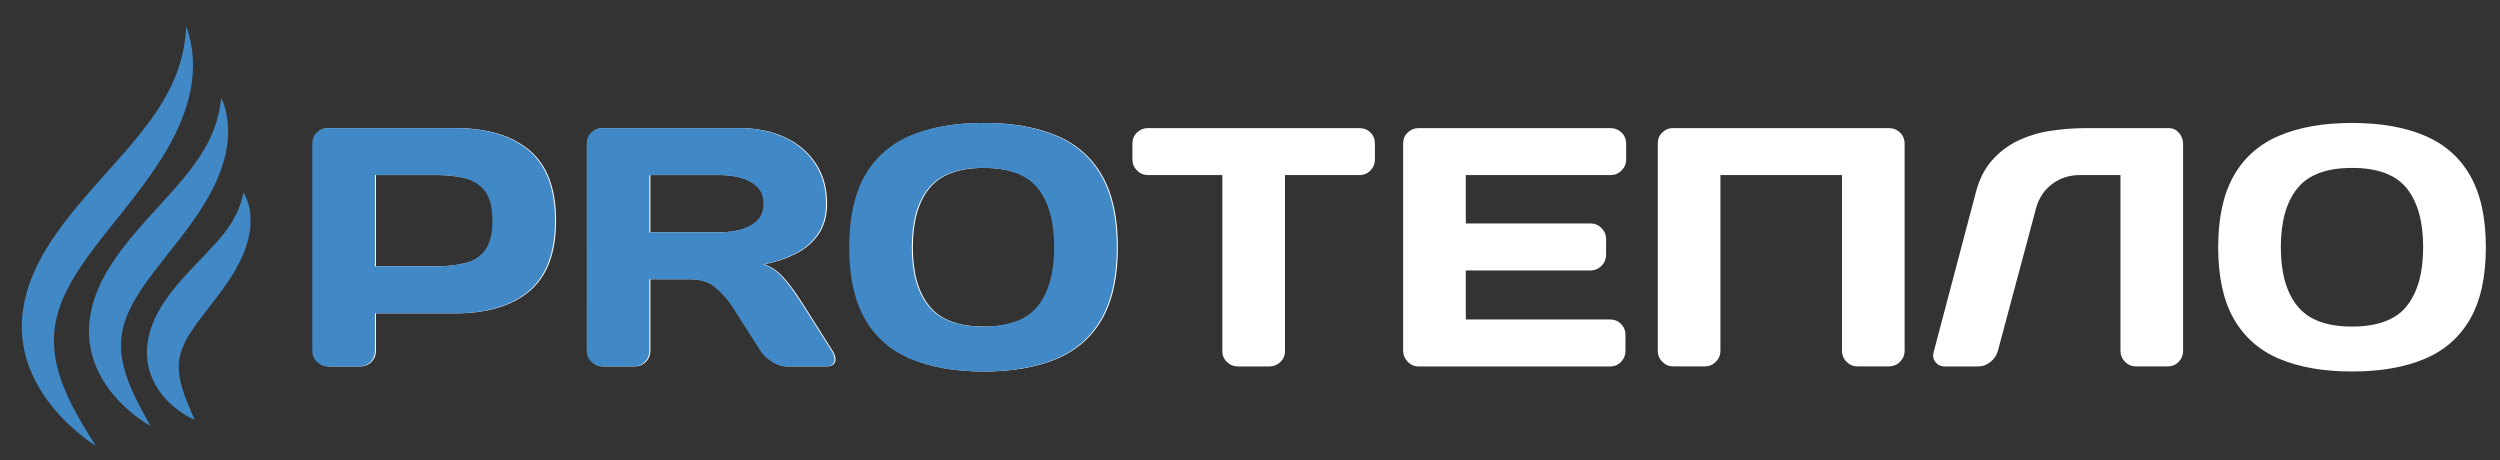
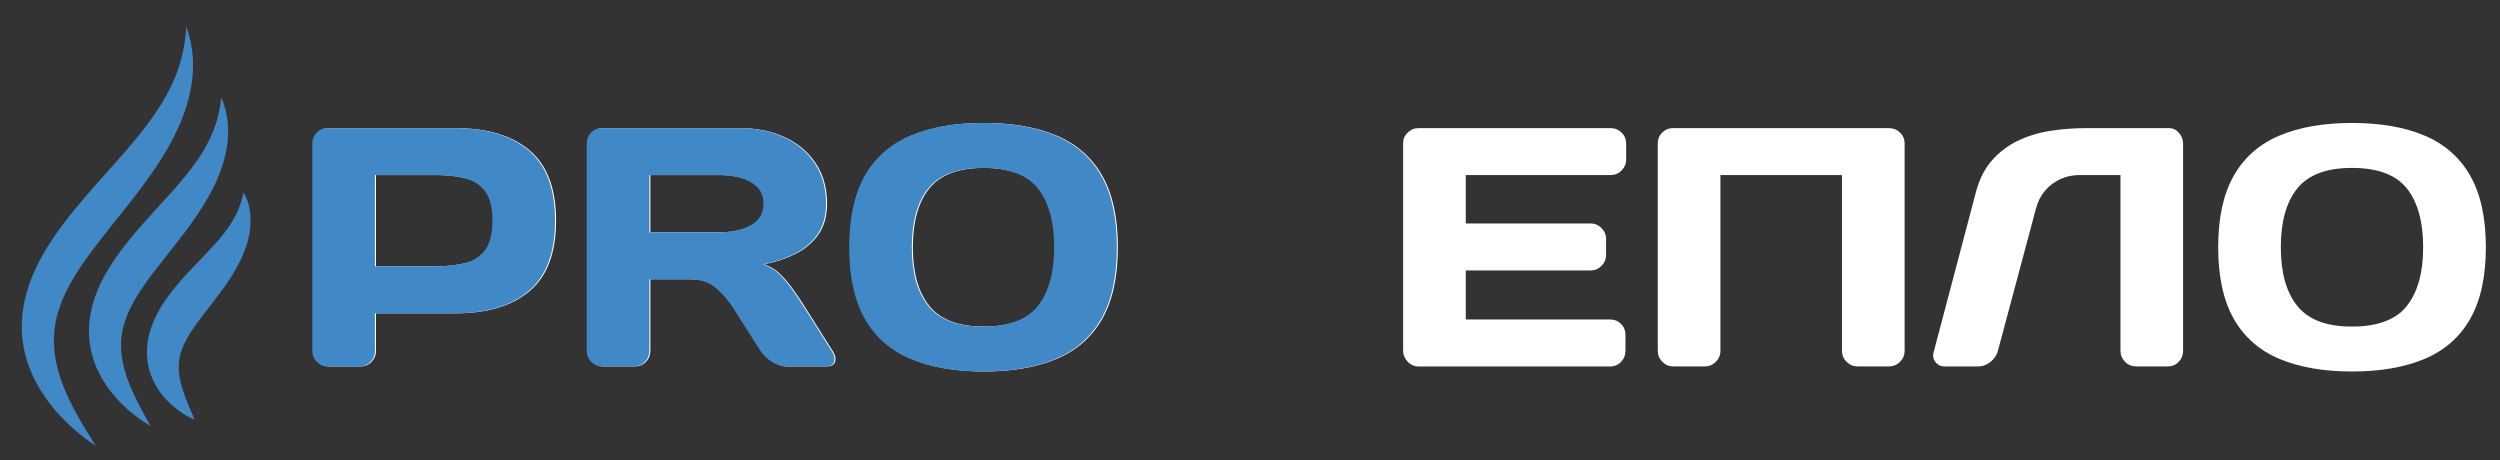
<svg xmlns="http://www.w3.org/2000/svg" id="_Слой_1" data-name="Слой 1" viewBox="0 0 939.65 172.92">
  <rect x="0" y="0" width="939.65" height="172.92" fill="#333333" stroke="none" />
  <defs>
    <style>
      .cls-1 {
        fill: none;
      }

      .cls-2 {
        clip-path: url(#clippath);
      }

      .cls-3 {
        fill: #fff;
      }

      .cls-4 {
        fill: #4188c6;
      }
    </style>
    <clipPath id="clippath">
      <rect class="cls-1" x="7.95" y="10" width="86.2" height="157.38" />
    </clipPath>
  </defs>
  <g class="cls-2">
    <path class="cls-4" d="M89.76,78.3c-.73,1.83-1.6,3.51-2.56,5.1-1.93,3.17-4.27,5.97-6.78,8.76-2.53,2.78-5.24,5.53-8.01,8.45s-5.58,5.99-8.24,9.47c-.66,.87-1.31,1.77-1.96,2.69-.63,.93-1.26,1.89-1.85,2.89-1.19,1.99-2.28,4.14-3.16,6.47-.22,.59-.43,1.16-.62,1.77-.1,.3-.18,.61-.28,.91l-.24,.93c-.32,1.23-.54,2.53-.69,3.82-.3,2.6-.18,5.29,.35,7.83,.51,2.55,1.43,4.94,2.6,7.07,1.17,2.14,2.58,4.02,4.14,5.7,1.54,1.68,3.26,3.11,5.04,4.4,.45,.31,.9,.63,1.36,.93l1.4,.85c.47,.28,.95,.54,1.44,.78,.49,.24,.98,.49,1.48,.71-.2-.52-.41-1.02-.63-1.51-.11-.25-.22-.49-.33-.73s-.21-.49-.31-.74l-.63-1.44c-.19-.49-.39-.96-.59-1.44-.77-1.89-1.5-3.74-2.04-5.56-.56-1.82-.99-3.58-1.23-5.28s-.29-3.3-.16-4.82c.01-.38,.09-.75,.13-1.12,.03-.37,.14-.73,.19-1.09,.07-.36,.17-.72,.25-1.07l.32-1.06c.24-.71,.5-1.4,.81-2.11l.23-.52c.09-.18,.18-.35,.26-.53,.16-.35,.35-.7,.54-1.06,1.5-2.83,3.58-5.72,5.87-8.72,2.29-3.01,4.8-6.12,7.25-9.47,2.45-3.35,4.88-6.95,6.89-10.95,1.01-2,1.91-4.1,2.61-6.29,.71-2.19,1.23-4.47,1.46-6.79,.23-2.32,.17-4.66-.24-6.89-.42-2.24-1.15-4.37-2.27-6.26-.5,2.14-1.06,4.11-1.81,5.94Zm-8.28-32.95c-.81,2.73-1.85,5.31-3.08,7.77-2.46,4.9-5.67,9.32-9.19,13.62-3.53,4.29-7.4,8.45-11.32,12.76-3.92,4.31-7.92,8.75-11.69,13.67-.94,1.23-1.86,2.5-2.76,3.79-.89,1.3-1.77,2.64-2.61,4.01-1.67,2.76-3.21,5.7-4.45,8.86-1.24,3.15-2.18,6.52-2.65,10.02-.47,3.49-.39,7.09,.22,10.54,.6,3.45,1.73,6.73,3.22,9.71,1.48,2.99,3.31,5.69,5.33,8.14,.52,.6,1.02,1.2,1.55,1.79,.54,.57,1.08,1.13,1.63,1.69,.54,.56,1.13,1.07,1.69,1.6,.29,.26,.56,.53,.85,.78,.29,.26,.6,.5,.89,.74,.6,.49,1.18,.98,1.79,1.45l1.85,1.36c.31,.22,.62,.44,.94,.65,.32,.21,.64,.42,.96,.63,.65,.41,1.29,.81,1.95,1.2-.36-.68-.73-1.34-1.1-2-.18-.33-.37-.65-.56-.98-.18-.33-.36-.66-.53-.99l-1.08-1.95c-.33-.66-.69-1.31-1.02-1.95-1.33-2.61-2.61-5.18-3.62-7.79-1.03-2.59-1.87-5.17-2.42-7.72s-.81-5.04-.77-7.46c.01-.3-.01-.6,.02-.9,.03-.3,.05-.6,.06-.89l.03-.45c.01-.15,.04-.3,.05-.45l.12-.88c.03-.29,.1-.59,.15-.88l.16-.87c.14-.58,.28-1.16,.43-1.73,.33-1.15,.69-2.29,1.15-3.42l.34-.85,.38-.84c.23-.56,.52-1.13,.8-1.69,2.23-4.49,5.34-8.89,8.72-13.34,3.39-4.45,7.08-8.94,10.7-13.68,3.61-4.75,7.18-9.76,10.2-15.27,1.51-2.75,2.88-5.63,3.99-8.63,1.12-3,1.99-6.12,2.49-9.3,1.01-6.35,.4-12.95-2.11-18.52-.37,3.03-.89,5.92-1.7,8.65Zm-11.49-35.36c1.37,3.6,2.19,7.46,2.46,11.41,.28,3.96,0,8-.73,11.96-.73,3.96-1.92,7.84-3.41,11.56-1.49,3.73-3.28,7.31-5.24,10.73-3.93,6.87-8.53,13.15-13.19,19.15-4.66,6-9.42,11.73-13.8,17.47-4.37,5.74-8.4,11.51-11.29,17.5l-.53,1.13c-.19,.37-.33,.75-.49,1.13l-.49,1.13-.43,1.14c-.58,1.52-1.04,3.05-1.45,4.61-.11,.39-.17,.78-.26,1.17-.09,.39-.18,.78-.26,1.17l-.18,1.18c-.06,.39-.14,.79-.17,1.18l-.12,1.19c-.02,.2-.05,.39-.06,.6l-.02,.6c-.01,.4-.03,.8-.05,1.2-.02,.2-.02,.4-.01,.6v.61c.04,3.23,.5,6.53,1.33,9.84s2.04,6.63,3.49,9.91c1.43,3.31,3.19,6.54,5.04,9.78,.47,.81,.95,1.61,1.41,2.43l1.49,2.4c.24,.4,.49,.82,.74,1.22,.26,.4,.52,.79,.77,1.2,.51,.81,1.02,1.62,1.52,2.45-.8-.53-1.58-1.08-2.37-1.64-.39-.28-.78-.56-1.17-.84-.38-.29-.76-.59-1.14-.88l-2.26-1.82c-.74-.62-1.45-1.28-2.18-1.93-.36-.32-.73-.64-1.08-.98-.35-.34-.69-.69-1.04-1.03l-1.04-1.04-.52-.52-.5-.54c-.67-.72-1.32-1.46-1.98-2.19-.63-.76-1.25-1.53-1.87-2.31-2.44-3.15-4.64-6.58-6.4-10.33-1.77-3.74-3.09-7.83-3.77-12.09-.69-4.25-.73-8.69-.11-12.98,.62-4.3,1.81-8.45,3.38-12.35,1.56-3.91,3.5-7.57,5.61-11.01,.54-.85,1.07-1.71,1.62-2.55,.56-.83,1.1-1.68,1.67-2.48,1.14-1.63,2.3-3.22,3.49-4.78,4.76-6.22,9.82-11.9,14.79-17.47,4.97-5.56,9.86-11,14.3-16.65,4.43-5.65,8.42-11.52,11.37-17.99,1.47-3.23,2.68-6.62,3.55-10.17,.87-3.55,1.36-7.25,1.61-11.1" />
  </g>
  <path class="cls-3" d="M164.09,65.8h-22.77v34.29h22.77c4.09,0,7.76-.4,11-1.21,3.25-.8,5.79-2.44,7.63-4.92,1.83-2.48,2.75-6.16,2.75-11.02s-.92-8.53-2.75-11c-1.83-2.47-4.38-4.11-7.63-4.92-3.24-.82-6.91-1.23-11-1.23Zm-40.56-17.65h47.73c11.94,0,21.22,2.79,27.83,8.38,6.61,5.58,9.92,14.39,9.92,26.42s-3.31,20.84-9.92,26.44c-6.61,5.58-15.89,8.38-27.83,8.38h-29.94v14.06c0,1.63-.56,3.02-1.67,4.17-1.11,1.16-2.52,1.73-4.21,1.73h-11.79c-1.61,0-2.99-.57-4.15-1.73-1.16-1.15-1.73-2.54-1.73-4.17V54.03c0-1.71,.55-3.11,1.67-4.21,1.11-1.11,2.47-1.67,4.08-1.67Z" />
  <path class="cls-3" d="M259.69,104.97h-15.23v26.85c0,1.63-.56,3.02-1.67,4.17-1.11,1.16-2.52,1.73-4.21,1.73h-11.79c-1.61,0-2.99-.57-4.15-1.73-1.16-1.15-1.73-2.54-1.73-4.17V54.03c0-1.71,.55-3.11,1.67-4.21,1.11-1.11,2.47-1.67,4.08-1.67h51.58c6.22,0,11.78,1.14,16.69,3.4,4.9,2.25,8.78,5.51,11.65,9.77,2.86,4.27,4.29,9.34,4.29,15.23,0,4.61-1.07,8.45-3.21,11.52-2.13,3.07-4.96,5.5-8.5,7.29s-7.49,3.11-11.83,3.96c2.64,.95,5.02,2.59,7.15,4.94,2.14,2.35,4.48,5.52,7.04,9.52l11.4,18.04c1.03,1.63,1.34,3.02,.96,4.17-.39,1.16-1.43,1.73-3.13,1.73h-14.98c-1.63,0-3.38-.57-5.25-1.73-1.88-1.15-3.33-2.54-4.35-4.17l-10.6-16.63c-1.63-2.47-3.68-4.79-6.15-6.96-2.47-2.18-5.72-3.27-9.73-3.27Zm11.4-39.17h-26.63v21.5h26.63c2.39,0,4.84-.32,7.35-.96,2.51-.64,4.63-1.74,6.33-3.31,1.71-1.58,2.56-3.74,2.56-6.48s-.85-4.88-2.56-6.46-3.82-2.69-6.33-3.33c-2.52-.64-4.97-.96-7.35-.96Z" />
  <path class="cls-3" d="M369.86,63.11c-9.56,0-16.41,2.56-20.54,7.69-4.14,5.11-6.21,12.49-6.21,22.13s2.07,16.92,6.21,22.08c4.14,5.16,10.98,7.73,20.54,7.73s16.51-2.57,20.6-7.73c4.09-5.17,6.15-12.53,6.15-22.08s-2.05-17.01-6.15-22.13c-4.1-5.13-10.97-7.69-20.6-7.69Zm-50.29,29.81c0-11.08,1.96-20.05,5.88-26.92,3.93-6.88,9.65-11.89,17.15-15.04,7.51-3.17,16.6-4.75,27.27-4.75s19.75,1.58,27.25,4.75c7.51,3.16,13.23,8.17,17.15,15.04,3.93,6.86,5.9,15.83,5.9,26.92s-1.97,20.08-5.9,26.96c-3.92,6.86-9.64,11.87-17.15,15.02-7.5,3.15-16.58,4.73-27.25,4.73s-19.76-1.58-27.27-4.73c-7.5-3.15-13.22-8.16-17.15-15.02-3.92-6.88-5.88-15.86-5.88-26.96Z" />
-   <path class="cls-3" d="M431.55,48.15h79.33c1.71,0,3.11,.56,4.23,1.67,1.11,1.1,1.67,2.5,1.67,4.21v5.9c0,1.61-.56,2.99-1.67,4.15-1.11,1.16-2.52,1.73-4.23,1.73h-27.9v66.17c0,1.61-.58,2.97-1.73,4.08-1.16,1.11-2.54,1.67-4.15,1.67h-11.79c-1.61,0-2.99-.55-4.15-1.67-1.16-1.11-1.73-2.47-1.73-4.08V65.8h-27.9c-1.63,0-3.02-.57-4.17-1.73-1.16-1.15-1.73-2.53-1.73-4.15v-5.9c0-1.71,.57-3.11,1.73-4.21,1.15-1.11,2.54-1.67,4.17-1.67Z" />
  <path class="cls-3" d="M605.31,48.15c1.63,0,3.01,.56,4.17,1.67,1.15,1.1,1.73,2.5,1.73,4.21v5.9c0,1.61-.58,2.99-1.73,4.15s-2.54,1.73-4.17,1.73h-54.38v18.17h46.83c1.63,0,3.01,.58,4.17,1.73,1.15,1.16,1.73,2.54,1.73,4.17v5.88c0,1.63-.58,3.02-1.73,4.17s-2.54,1.73-4.17,1.73h-46.83v18.42h54.25c1.63,0,2.99,.56,4.1,1.67,1.11,1.11,1.67,2.48,1.67,4.1v6c0,1.63-.56,3.02-1.67,4.17-1.11,1.16-2.52,1.73-4.23,1.73h-71.79c-1.61,0-2.99-.59-4.15-1.79-1.16-1.19-1.73-2.6-1.73-4.23V53.9c0-1.63,.57-2.98,1.73-4.08,1.15-1.11,2.53-1.67,4.15-1.67h72.04Z" />
  <path class="cls-3" d="M709.86,137.72h-11.65c-1.61,0-2.99-.57-4.15-1.73-1.16-1.15-1.73-2.54-1.73-4.17V65.8h-45.69v66.02c0,1.63-.58,3.02-1.73,4.17-1.16,1.16-2.54,1.73-4.15,1.73h-11.79c-1.61,0-2.99-.57-4.15-1.73-1.16-1.15-1.73-2.54-1.73-4.17V54.03c0-1.71,.55-3.11,1.67-4.21,1.11-1.11,2.47-1.67,4.08-1.67h81.13c1.63,0,3.01,.56,4.17,1.67,1.15,1.1,1.73,2.5,1.73,4.21v77.79c0,1.63-.58,3.02-1.73,4.17-1.16,1.16-2.58,1.73-4.29,1.73Z" />
  <path class="cls-3" d="M820.55,131.82c0,1.63-.56,3.02-1.67,4.17-1.11,1.16-2.48,1.73-4.1,1.73h-11.9c-1.63,0-3.02-.57-4.17-1.73-1.14-1.15-1.71-2.54-1.71-4.17V65.8h-15.23c-4.02,0-7.52,1.14-10.5,3.4-2.99,2.27-4.99,5.31-6.02,9.15l-14.31,53.48c-.43,1.63-1.35,3.02-2.77,4.17-1.41,1.16-2.96,1.73-4.67,1.73h-12.67c-1.36,0-2.47-.53-3.33-1.6-.85-1.07-1.1-2.28-.75-3.65l15.85-60c1.28-4.96,3.3-9.01,6.08-12.17,2.78-3.15,6.04-5.63,9.79-7.42s7.82-3.03,12.21-3.71c4.4-.68,8.86-1.02,13.38-1.02h31.23c1.44,0,2.68,.6,3.71,1.79,1.03,1.2,1.54,2.56,1.54,4.08v77.79Z" />
  <path class="cls-3" d="M884.02,63.11c-9.56,0-16.41,2.56-20.54,7.69-4.14,5.11-6.21,12.49-6.21,22.13s2.07,16.92,6.21,22.08c4.14,5.16,10.98,7.73,20.54,7.73s16.51-2.57,20.6-7.73c4.09-5.17,6.15-12.53,6.15-22.08s-2.05-17.01-6.15-22.13c-4.1-5.13-10.97-7.69-20.6-7.69Zm-50.29,29.81c0-11.08,1.96-20.05,5.88-26.92,3.93-6.88,9.65-11.89,17.15-15.04,7.51-3.17,16.6-4.75,27.27-4.75s19.75,1.58,27.25,4.75c7.51,3.16,13.23,8.17,17.15,15.04,3.93,6.86,5.9,15.83,5.9,26.92s-1.97,20.08-5.9,26.96c-3.92,6.86-9.64,11.87-17.15,15.02-7.5,3.15-16.58,4.73-27.25,4.73s-19.76-1.58-27.27-4.73c-7.5-3.15-13.22-8.16-17.15-15.02-3.92-6.88-5.88-15.86-5.88-26.96Z" />
  <path class="cls-4" d="M163.7,65.8h-22.77v34.29h22.77c4.09,0,7.76-.4,11-1.21,3.25-.8,5.79-2.44,7.63-4.92,1.83-2.48,2.75-6.16,2.75-11.02s-.92-8.53-2.75-11c-1.83-2.47-4.38-4.11-7.63-4.92-3.24-.82-6.91-1.23-11-1.23Zm-40.56-17.65h47.73c11.94,0,21.22,2.79,27.83,8.38,6.61,5.58,9.92,14.39,9.92,26.42s-3.31,20.84-9.92,26.44c-6.61,5.58-15.89,8.38-27.83,8.38h-29.94v14.06c0,1.63-.56,3.02-1.67,4.17-1.11,1.16-2.52,1.73-4.21,1.73h-11.79c-1.61,0-2.99-.57-4.15-1.73-1.16-1.15-1.73-2.54-1.73-4.17V54.03c0-1.71,.55-3.11,1.67-4.21,1.11-1.11,2.47-1.67,4.08-1.67Z" />
  <path class="cls-4" d="M259.3,104.97h-15.23v26.85c0,1.63-.56,3.02-1.67,4.17-1.11,1.16-2.52,1.73-4.21,1.73h-11.79c-1.61,0-2.99-.57-4.15-1.73-1.16-1.15-1.73-2.54-1.73-4.17V54.03c0-1.71,.55-3.11,1.67-4.21,1.11-1.11,2.47-1.67,4.08-1.67h51.58c6.22,0,11.78,1.14,16.69,3.4,4.9,2.25,8.78,5.51,11.65,9.77,2.86,4.27,4.29,9.34,4.29,15.23,0,4.61-1.07,8.45-3.21,11.52-2.13,3.07-4.96,5.5-8.5,7.29s-7.49,3.11-11.83,3.96c2.64,.95,5.02,2.59,7.15,4.94,2.14,2.35,4.48,5.52,7.04,9.52l11.4,18.04c1.03,1.63,1.34,3.02,.96,4.17-.39,1.16-1.43,1.73-3.13,1.73h-14.98c-1.63,0-3.38-.57-5.25-1.73-1.88-1.15-3.33-2.54-4.35-4.17l-10.6-16.63c-1.63-2.47-3.68-4.79-6.15-6.96-2.47-2.18-5.72-3.27-9.73-3.27Zm11.4-39.17h-26.63v21.5h26.63c2.39,0,4.84-.32,7.35-.96,2.51-.64,4.63-1.74,6.33-3.31,1.71-1.58,2.56-3.74,2.56-6.48s-.85-4.88-2.56-6.46-3.82-2.69-6.33-3.33c-2.52-.64-4.97-.96-7.35-.96Z" />
  <path class="cls-4" d="M369.47,63.11c-9.56,0-16.41,2.56-20.54,7.69-4.14,5.11-6.21,12.49-6.21,22.13s2.07,16.92,6.21,22.08c4.14,5.16,10.98,7.73,20.54,7.73s16.51-2.57,20.6-7.73c4.09-5.17,6.15-12.53,6.15-22.08s-2.05-17.01-6.15-22.13c-4.1-5.13-10.97-7.69-20.6-7.69Zm-50.29,29.81c0-11.08,1.96-20.05,5.88-26.92,3.93-6.88,9.65-11.89,17.15-15.04,7.51-3.17,16.6-4.75,27.27-4.75s19.75,1.58,27.25,4.75c7.51,3.16,13.23,8.17,17.15,15.04,3.93,6.86,5.9,15.83,5.9,26.92s-1.97,20.08-5.9,26.96c-3.92,6.86-9.64,11.87-17.15,15.02-7.5,3.15-16.58,4.73-27.25,4.73s-19.76-1.58-27.27-4.73c-7.5-3.15-13.22-8.16-17.15-15.02-3.92-6.88-5.88-15.86-5.88-26.96Z" />
</svg>